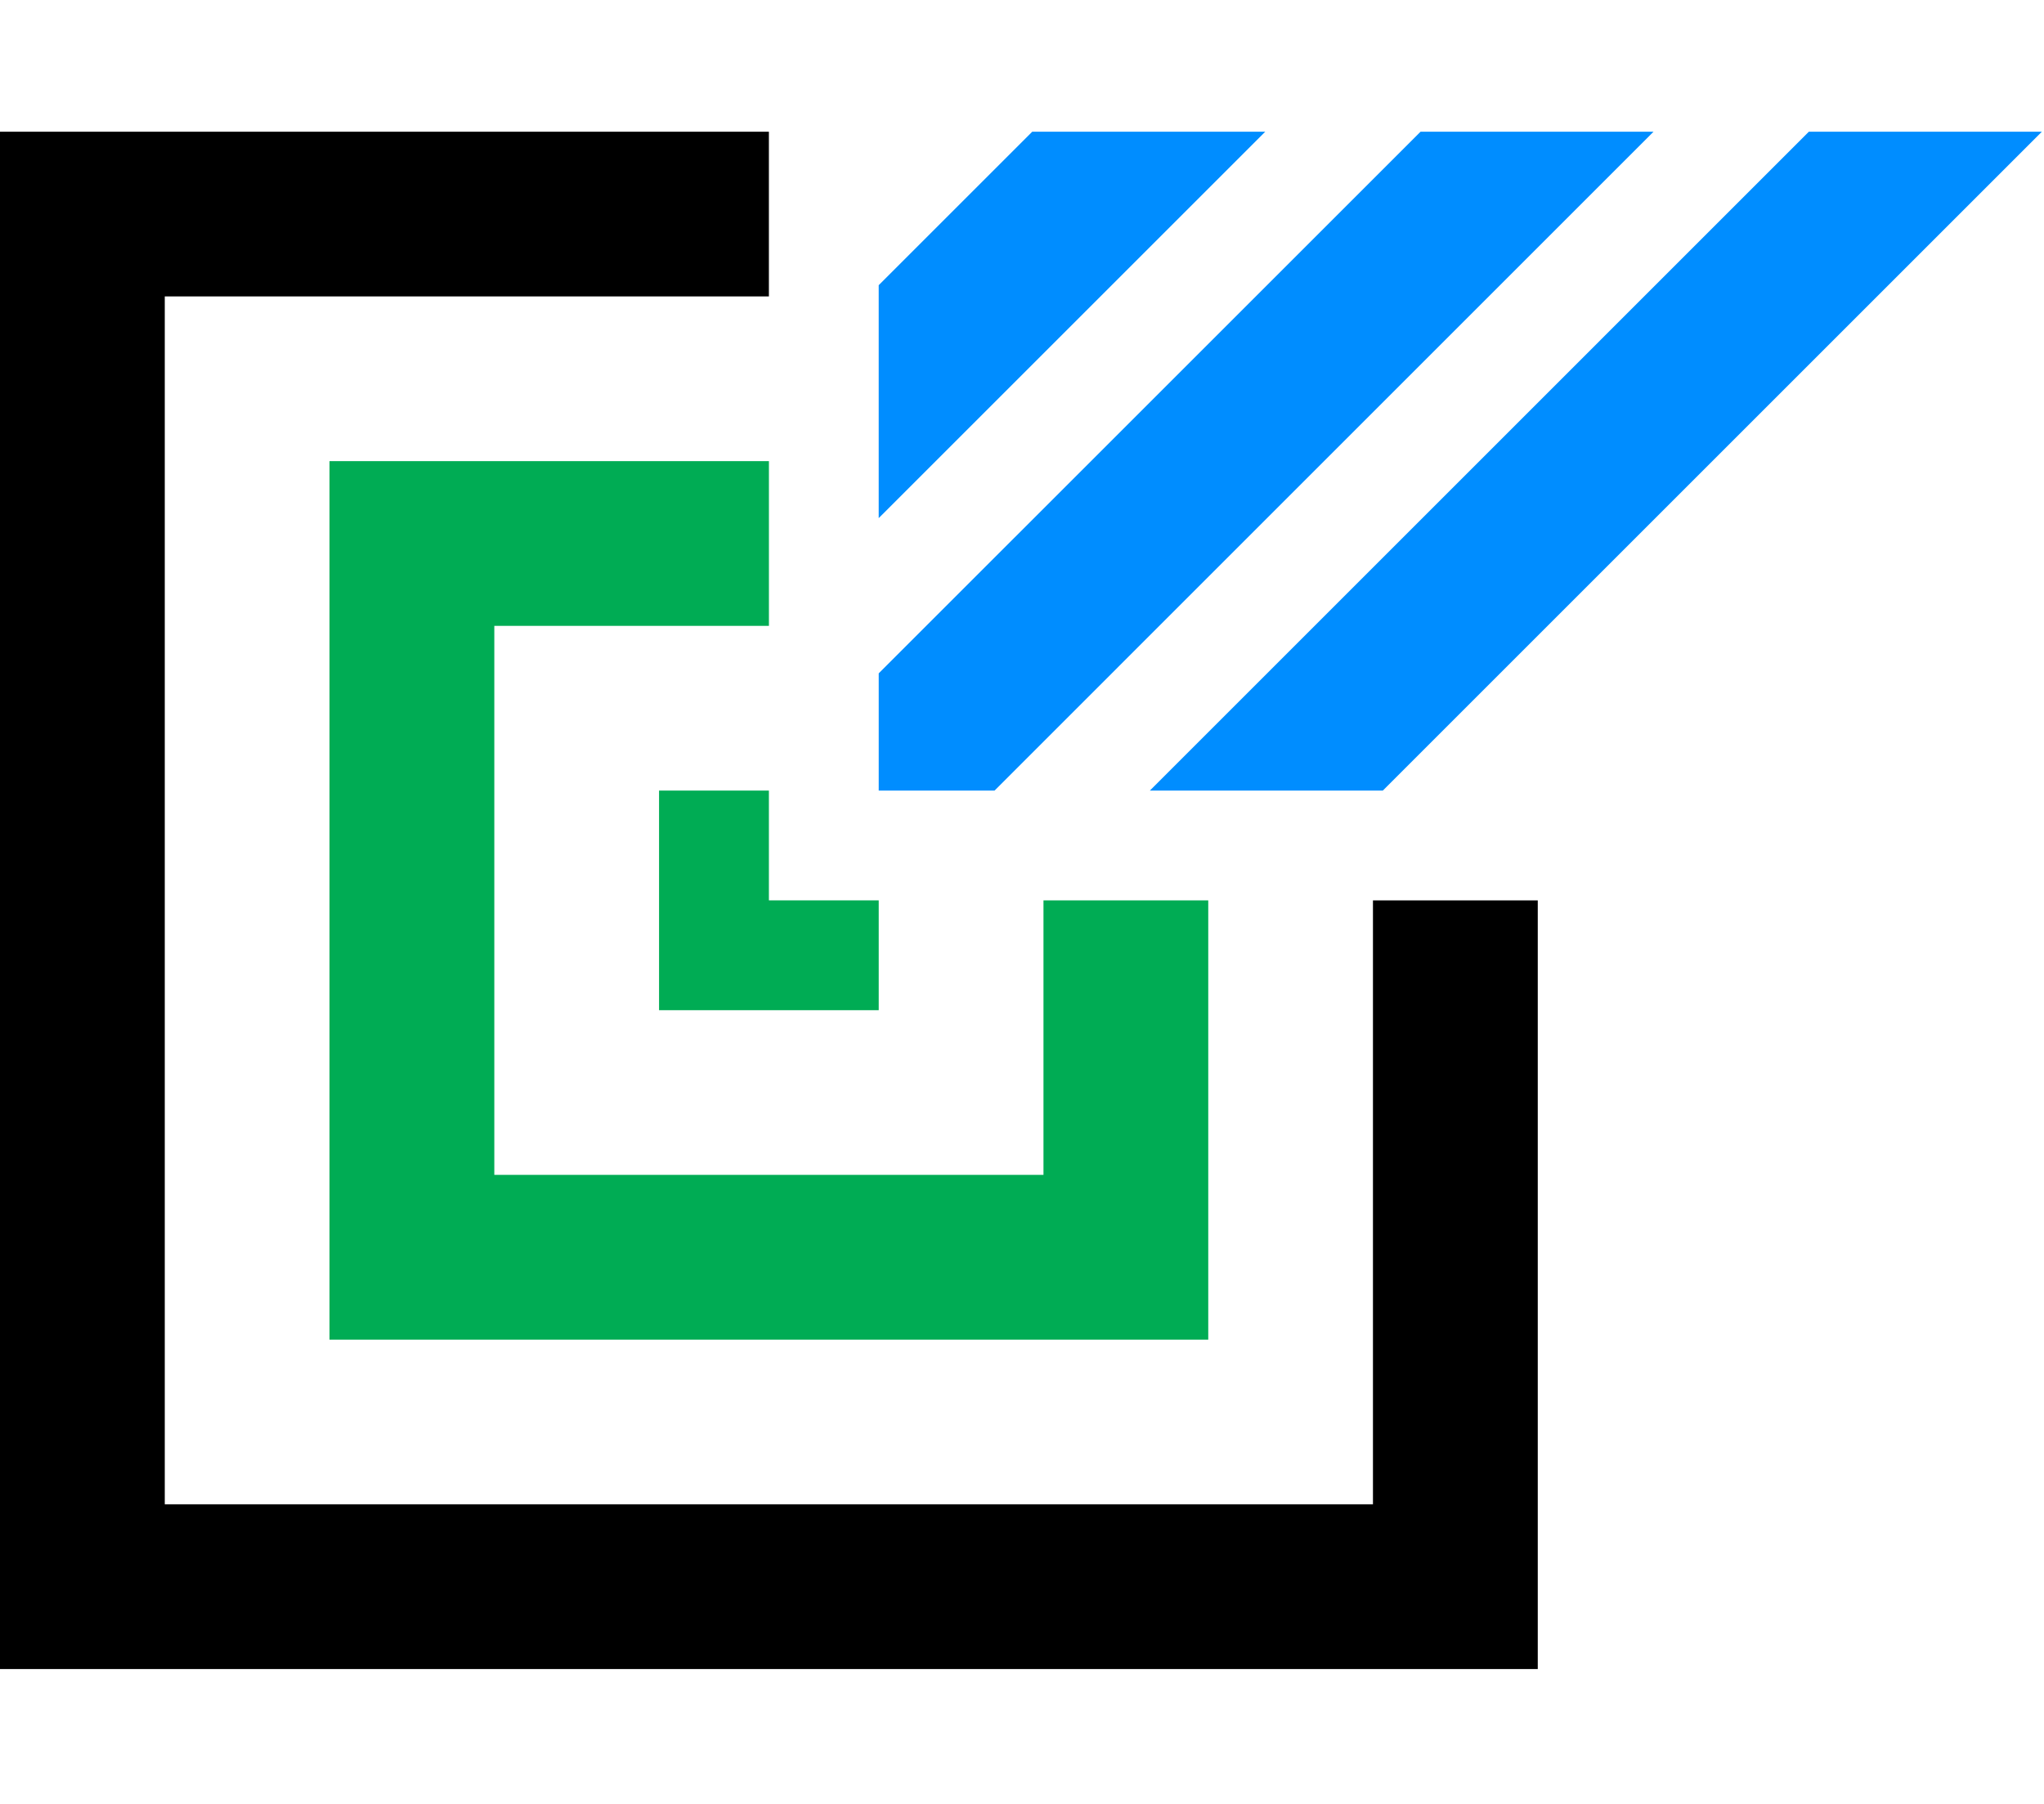
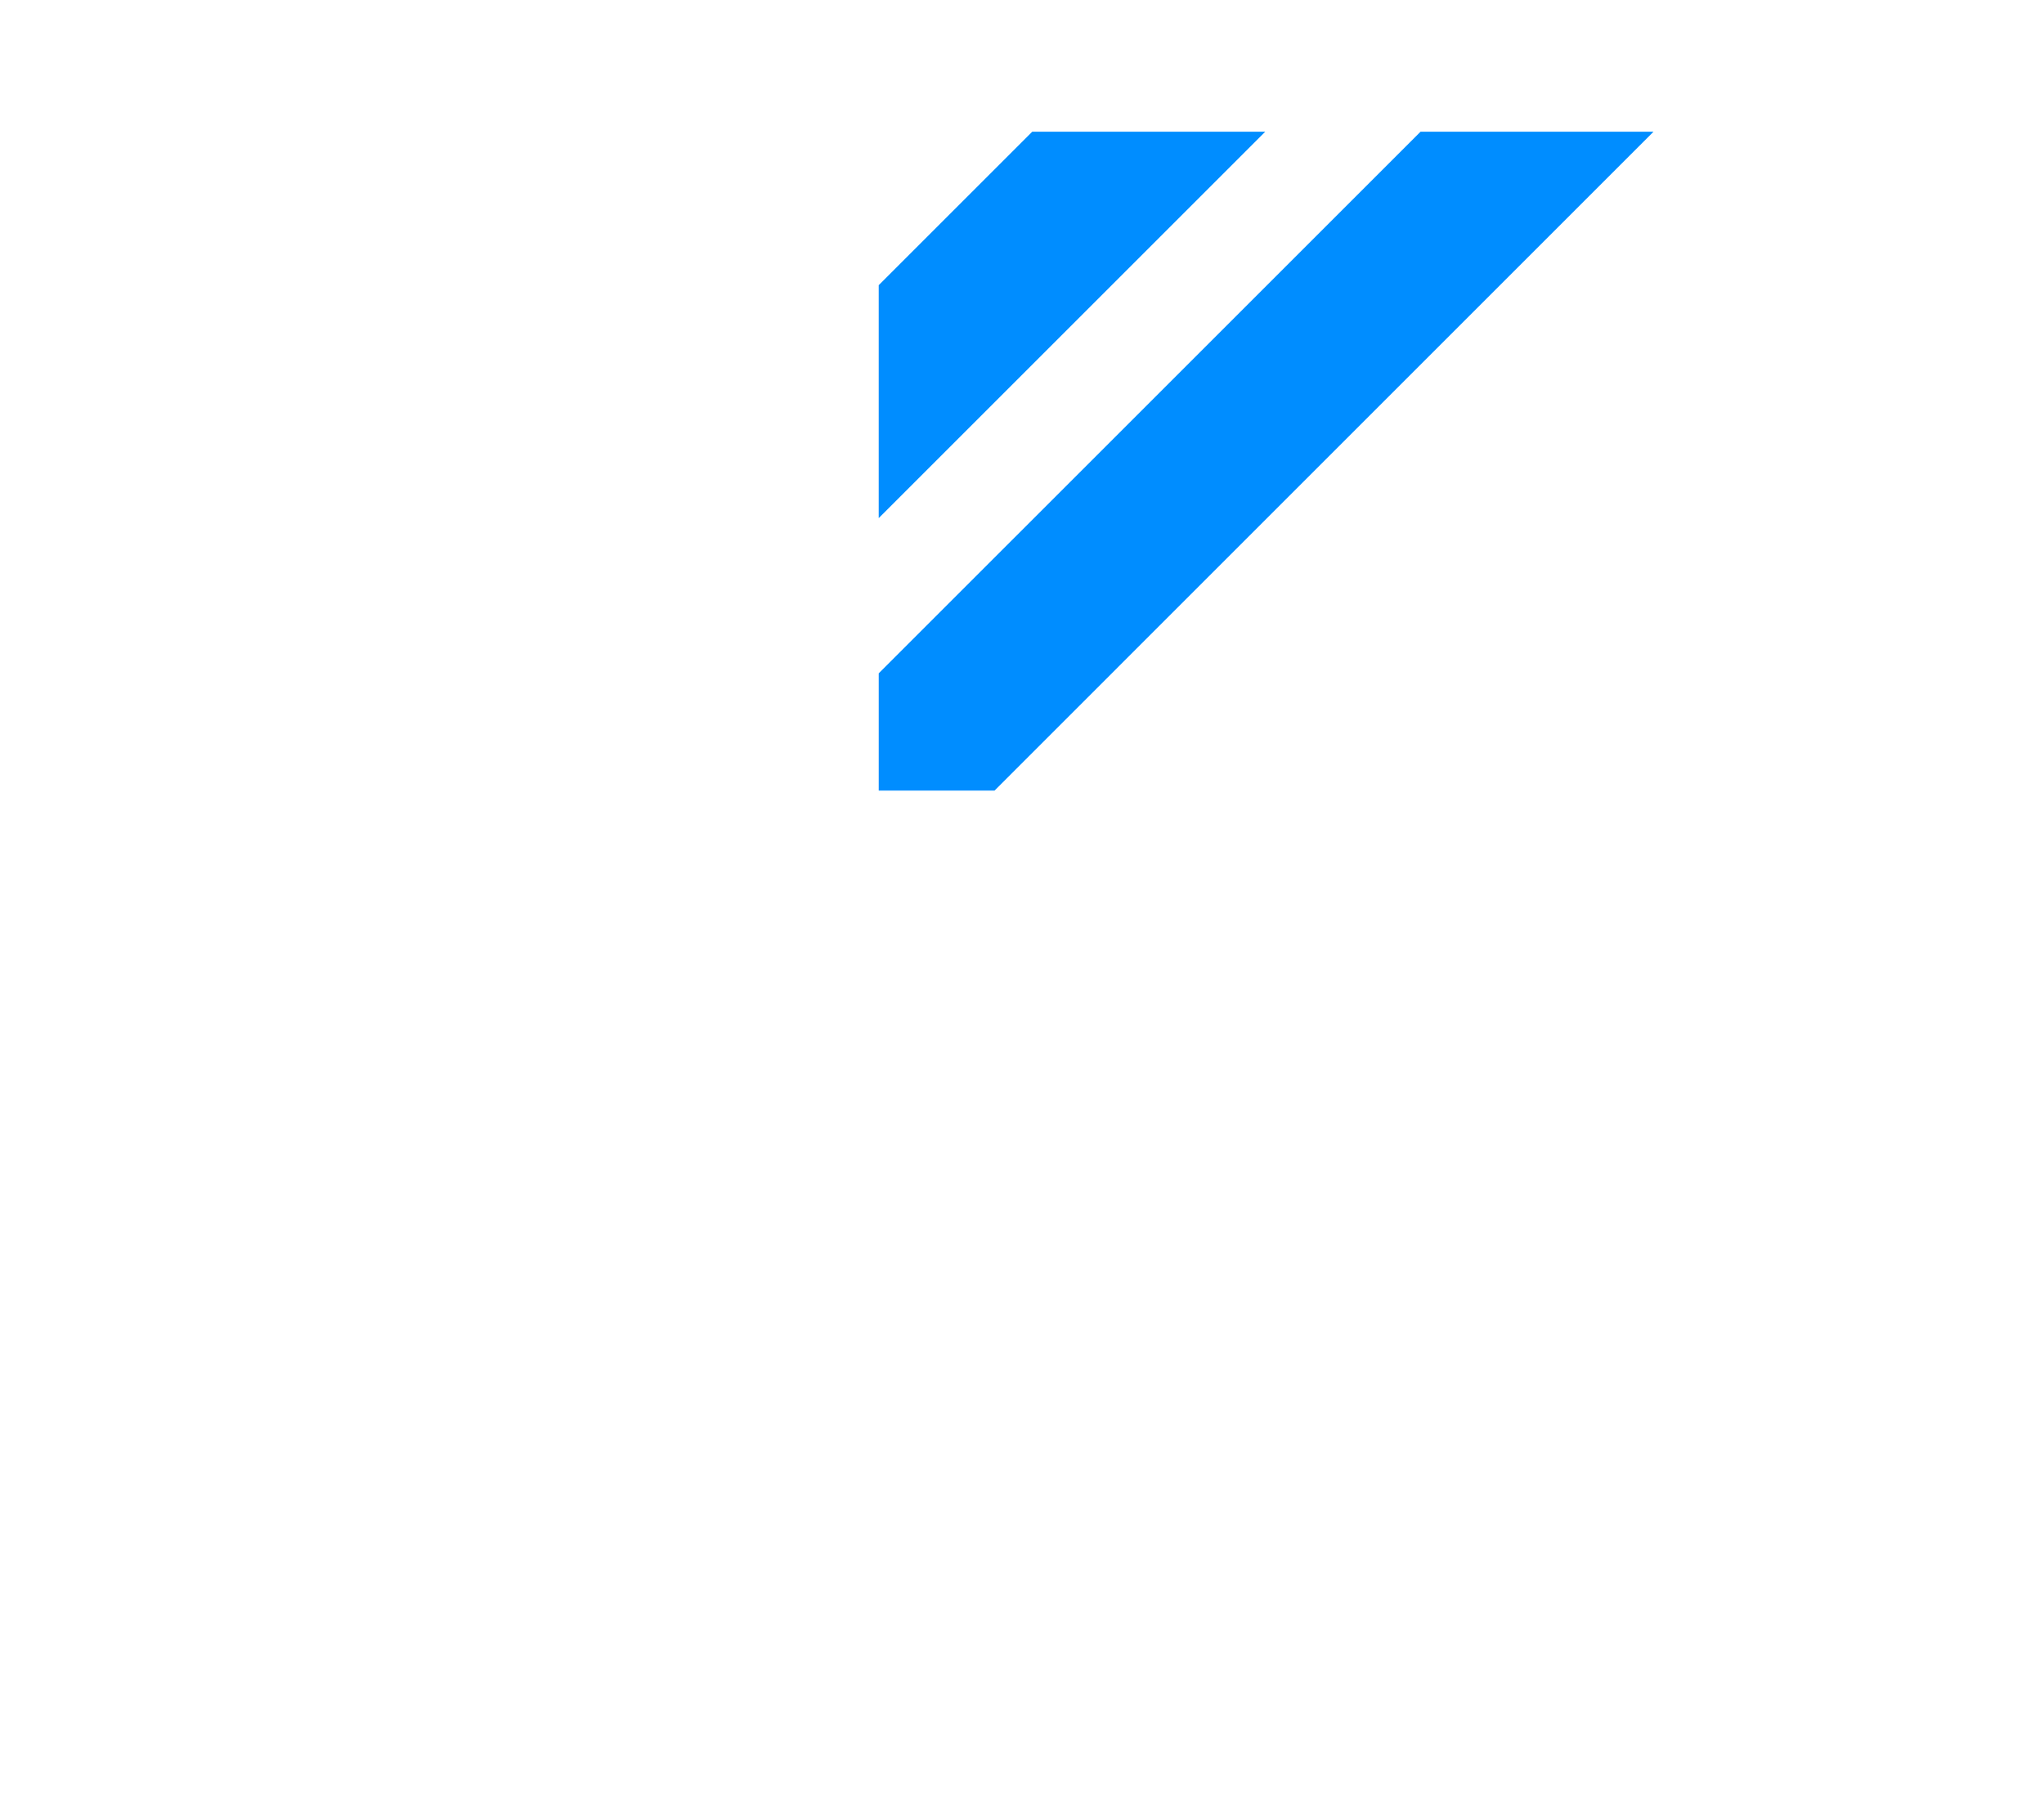
<svg xmlns="http://www.w3.org/2000/svg" width="512" height="452" viewBox="0 0 512 452" fill="none">
-   <path fill-rule="evenodd" clip-rule="evenodd" d="M220.11 253.103H165.087V198.08H192.602V225.587H220.11V253.103Z" fill="#00AC54" />
-   <path fill-rule="evenodd" clip-rule="evenodd" d="M261.381 225.591V294.363H123.819V156.81H192.608V115.537H82.538V335.645H302.654V225.591H261.381Z" fill="#00AC54" />
  <path fill-rule="evenodd" clip-rule="evenodd" d="M316.926 33.004L220.107 129.814V71.451L258.562 33.004H316.926Z" fill="#008DFF" />
  <path fill-rule="evenodd" clip-rule="evenodd" d="M414.188 33L249.12 198.085H220.11V168.706L355.832 33H414.188Z" fill="#008DFF" />
-   <path fill-rule="evenodd" clip-rule="evenodd" d="M511.467 33L346.382 198.085H288.026L453.095 33H511.467Z" fill="#008DFF" />
-   <path d="M0 33.003V418.18H385.193V225.595H343.911V376.906H41.273V74.268H192.6V33.003H0Z" fill="black" />
</svg>